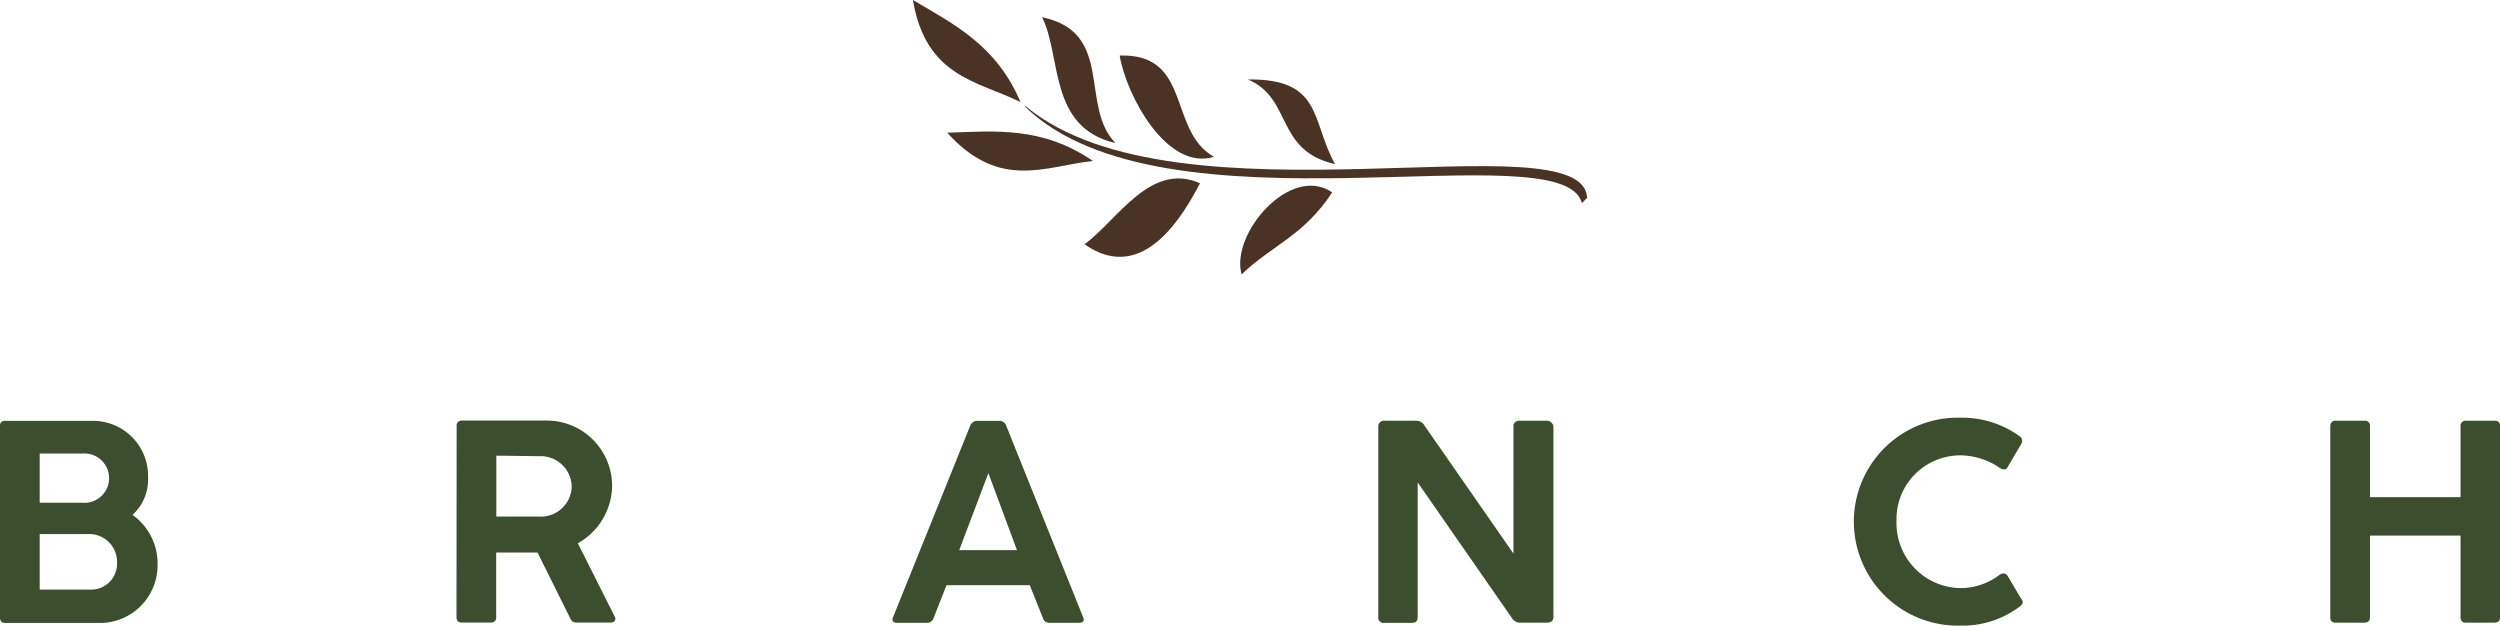
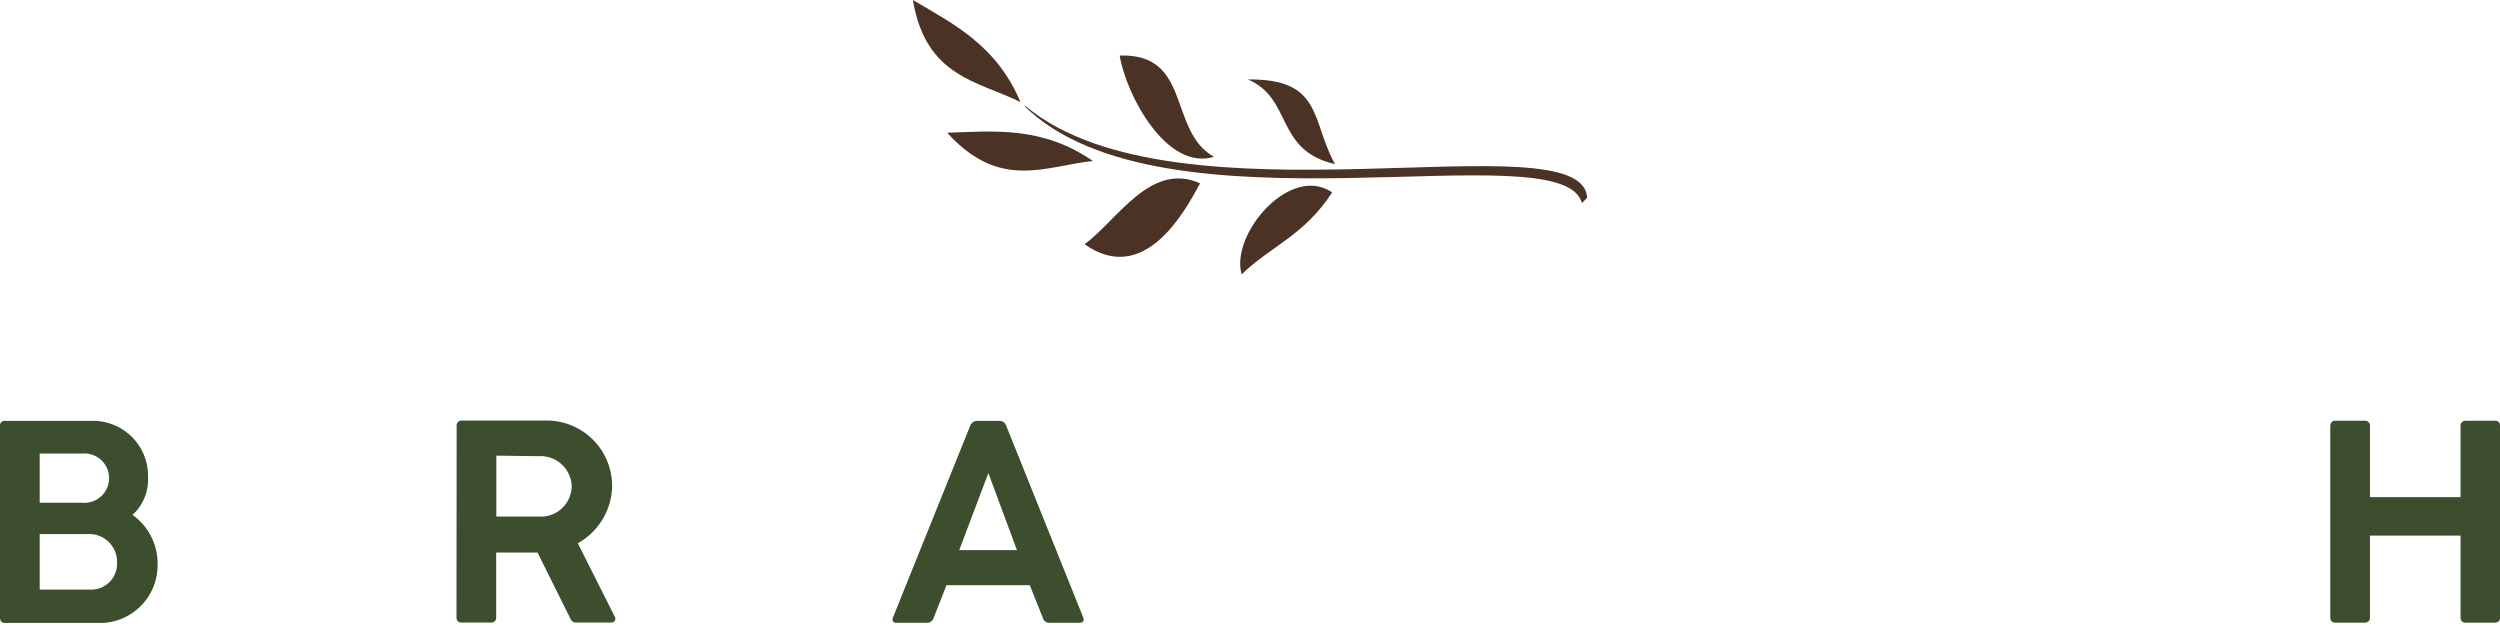
<svg xmlns="http://www.w3.org/2000/svg" viewBox="0 0 331.28 82.91">
  <defs>
    <style>.cls-1{fill:#3d4e2e;}.cls-2{fill:#4a3225;fill-rule:evenodd;}</style>
  </defs>
  <g id="Layer_2" data-name="Layer 2">
    <path class="cls-1" d="M230.36,321a.6.6,0,0,1,.69-.68h11.64a7.29,7.29,0,0,1,7.29,7.46,6.35,6.35,0,0,1-2.06,5,7.88,7.88,0,0,1,3.32,6.56,7.65,7.65,0,0,1-7.36,7.76H231.05c-.47,0-.69-.26-.69-.73Zm5.26,3.65v6.52h5.67a3.27,3.27,0,1,0,0-6.52Zm0,10.67v7.36h6.82a3.43,3.43,0,0,0,3.43-3.57,3.69,3.69,0,0,0-3.5-3.79Z" transform="translate(-230.36 -264.55)" />
    <path class="cls-1" d="M290.87,321a.65.65,0,0,1,.68-.72H303a8.66,8.66,0,0,1,8.47,8.8,8.86,8.86,0,0,1-4.54,7.46l4.9,9.74a.5.5,0,0,1-.46.76h-4.66c-.39,0-.61-.15-.82-.62l-4.3-8.65h-5.48v8.54a.64.64,0,0,1-.72.73h-3.86c-.47,0-.68-.26-.68-.73Zm5.26,3.93V333h5.63a4.09,4.09,0,0,0,4.36-4,4.13,4.13,0,0,0-4.36-4Z" transform="translate(-230.36 -264.55)" />
    <path class="cls-1" d="M358.91,321a1,1,0,0,1,.9-.68h3a.94.94,0,0,1,.9.68l10.17,25.32c.22.47,0,.76-.5.76h-3.93a.88.88,0,0,1-.9-.65l-1.73-4.33H355.78l-1.7,4.33a.9.9,0,0,1-.9.65h-4c-.47,0-.68-.26-.47-.76Zm-1.44,16.45h7.65l-3.79-10.21Z" transform="translate(-230.36 -264.55)" />
-     <path class="cls-1" d="M413,321.09a.74.74,0,0,1,.8-.79H418a1.23,1.23,0,0,1,1.05.54l11.86,17.06V320.84a.79.79,0,0,1,.8-.54h3.64a.88.88,0,0,1,.86.79v25.17c0,.54-.28.8-.86.8h-3.57a1.22,1.22,0,0,1-1.05-.58l-12.51-18v17.81c0,.54-.22.8-.79.8H413.8a.7.7,0,0,1-.8-.8Z" transform="translate(-230.36 -264.55)" />
-     <path class="cls-1" d="M496.37,340.82l1.81,3.06c.36.44.25.72-.19,1.05a12.51,12.51,0,0,1-7.82,2.52,13.78,13.78,0,1,1,0-27.55,13,13,0,0,1,7.86,2.49.74.74,0,0,1,.22.9l-1.91,3.25c-.22.29-.58.29-1,0a9.37,9.37,0,0,0-5.16-1.65,8.46,8.46,0,0,0-8.51,8.72,8.61,8.61,0,0,0,8.51,8.87,8.5,8.5,0,0,0,5.05-1.69C495.65,340.49,496.05,340.42,496.37,340.82Z" transform="translate(-230.36 -264.55)" />
    <path class="cls-1" d="M556.41,335.52h-12v10.81c0,.47-.21.73-.79.73h-3.79c-.46,0-.68-.26-.68-.73V321.06c0-.44.22-.76.68-.76h3.9a.64.64,0,0,1,.68.72v9.41h12v-9.37a.67.67,0,0,1,.69-.76H561c.29,0,.65.14.65.72v25.31c0,.47-.22.73-.76.73H557.1c-.47,0-.69-.26-.69-.73Z" transform="translate(-230.36 -264.55)" />
    <path class="cls-2" d="M355.88,282.14c6.31-.22,12.59-.87,19.3,3.74C368.9,286.55,362.84,289.85,355.88,282.14Z" transform="translate(-230.36 -264.55)" />
    <path class="cls-2" d="M351.33,264.55c5.43,3.21,11.08,6,14.26,13.53C359.93,275.27,353.05,274.79,351.33,264.55Z" transform="translate(-230.36 -264.55)" />
-     <path class="cls-2" d="M368.45,266.83c9.63,2,4.92,11.74,9.72,16.68C369.25,281.44,371.06,272,368.45,266.83Z" transform="translate(-230.36 -264.55)" />
    <path class="cls-2" d="M378.73,271.91c9.6-.31,6.36,9.95,12.49,13.42C385,287.24,379.62,277.24,378.73,271.91Z" transform="translate(-230.36 -264.55)" />
-     <path class="cls-2" d="M373.71,297.7Z" transform="translate(-230.36 -264.55)" />
    <path class="cls-2" d="M374.08,296.92c4.38-3.24,8.74-11,15.3-8.08C387.39,292.56,382,302.5,374.08,296.92Z" transform="translate(-230.36 -264.55)" />
    <path class="cls-2" d="M396.13,274.59Z" transform="translate(-230.36 -264.55)" />
    <path class="cls-2" d="M395.72,275.08c9.95-.13,8.35,5.5,11.55,11.22C399.28,284.47,401.7,277.62,395.72,275.08Z" transform="translate(-230.36 -264.55)" />
    <path class="cls-2" d="M406.89,290.05c-3.82,5.8-8,7-12,10.86C393.36,295.56,401.36,286.23,406.89,290.05Z" transform="translate(-230.36 -264.55)" />
    <path class="cls-2" d="M431.51,289.18Z" transform="translate(-230.36 -264.55)" />
    <path class="cls-2" d="M440.67,290.77c-.47-10.71-54.26,4.53-74.34-12.1l-.26-.1c18.39,18.11,71.4,3.12,73.91,12.89Z" transform="translate(-230.36 -264.55)" />
  </g>
</svg>